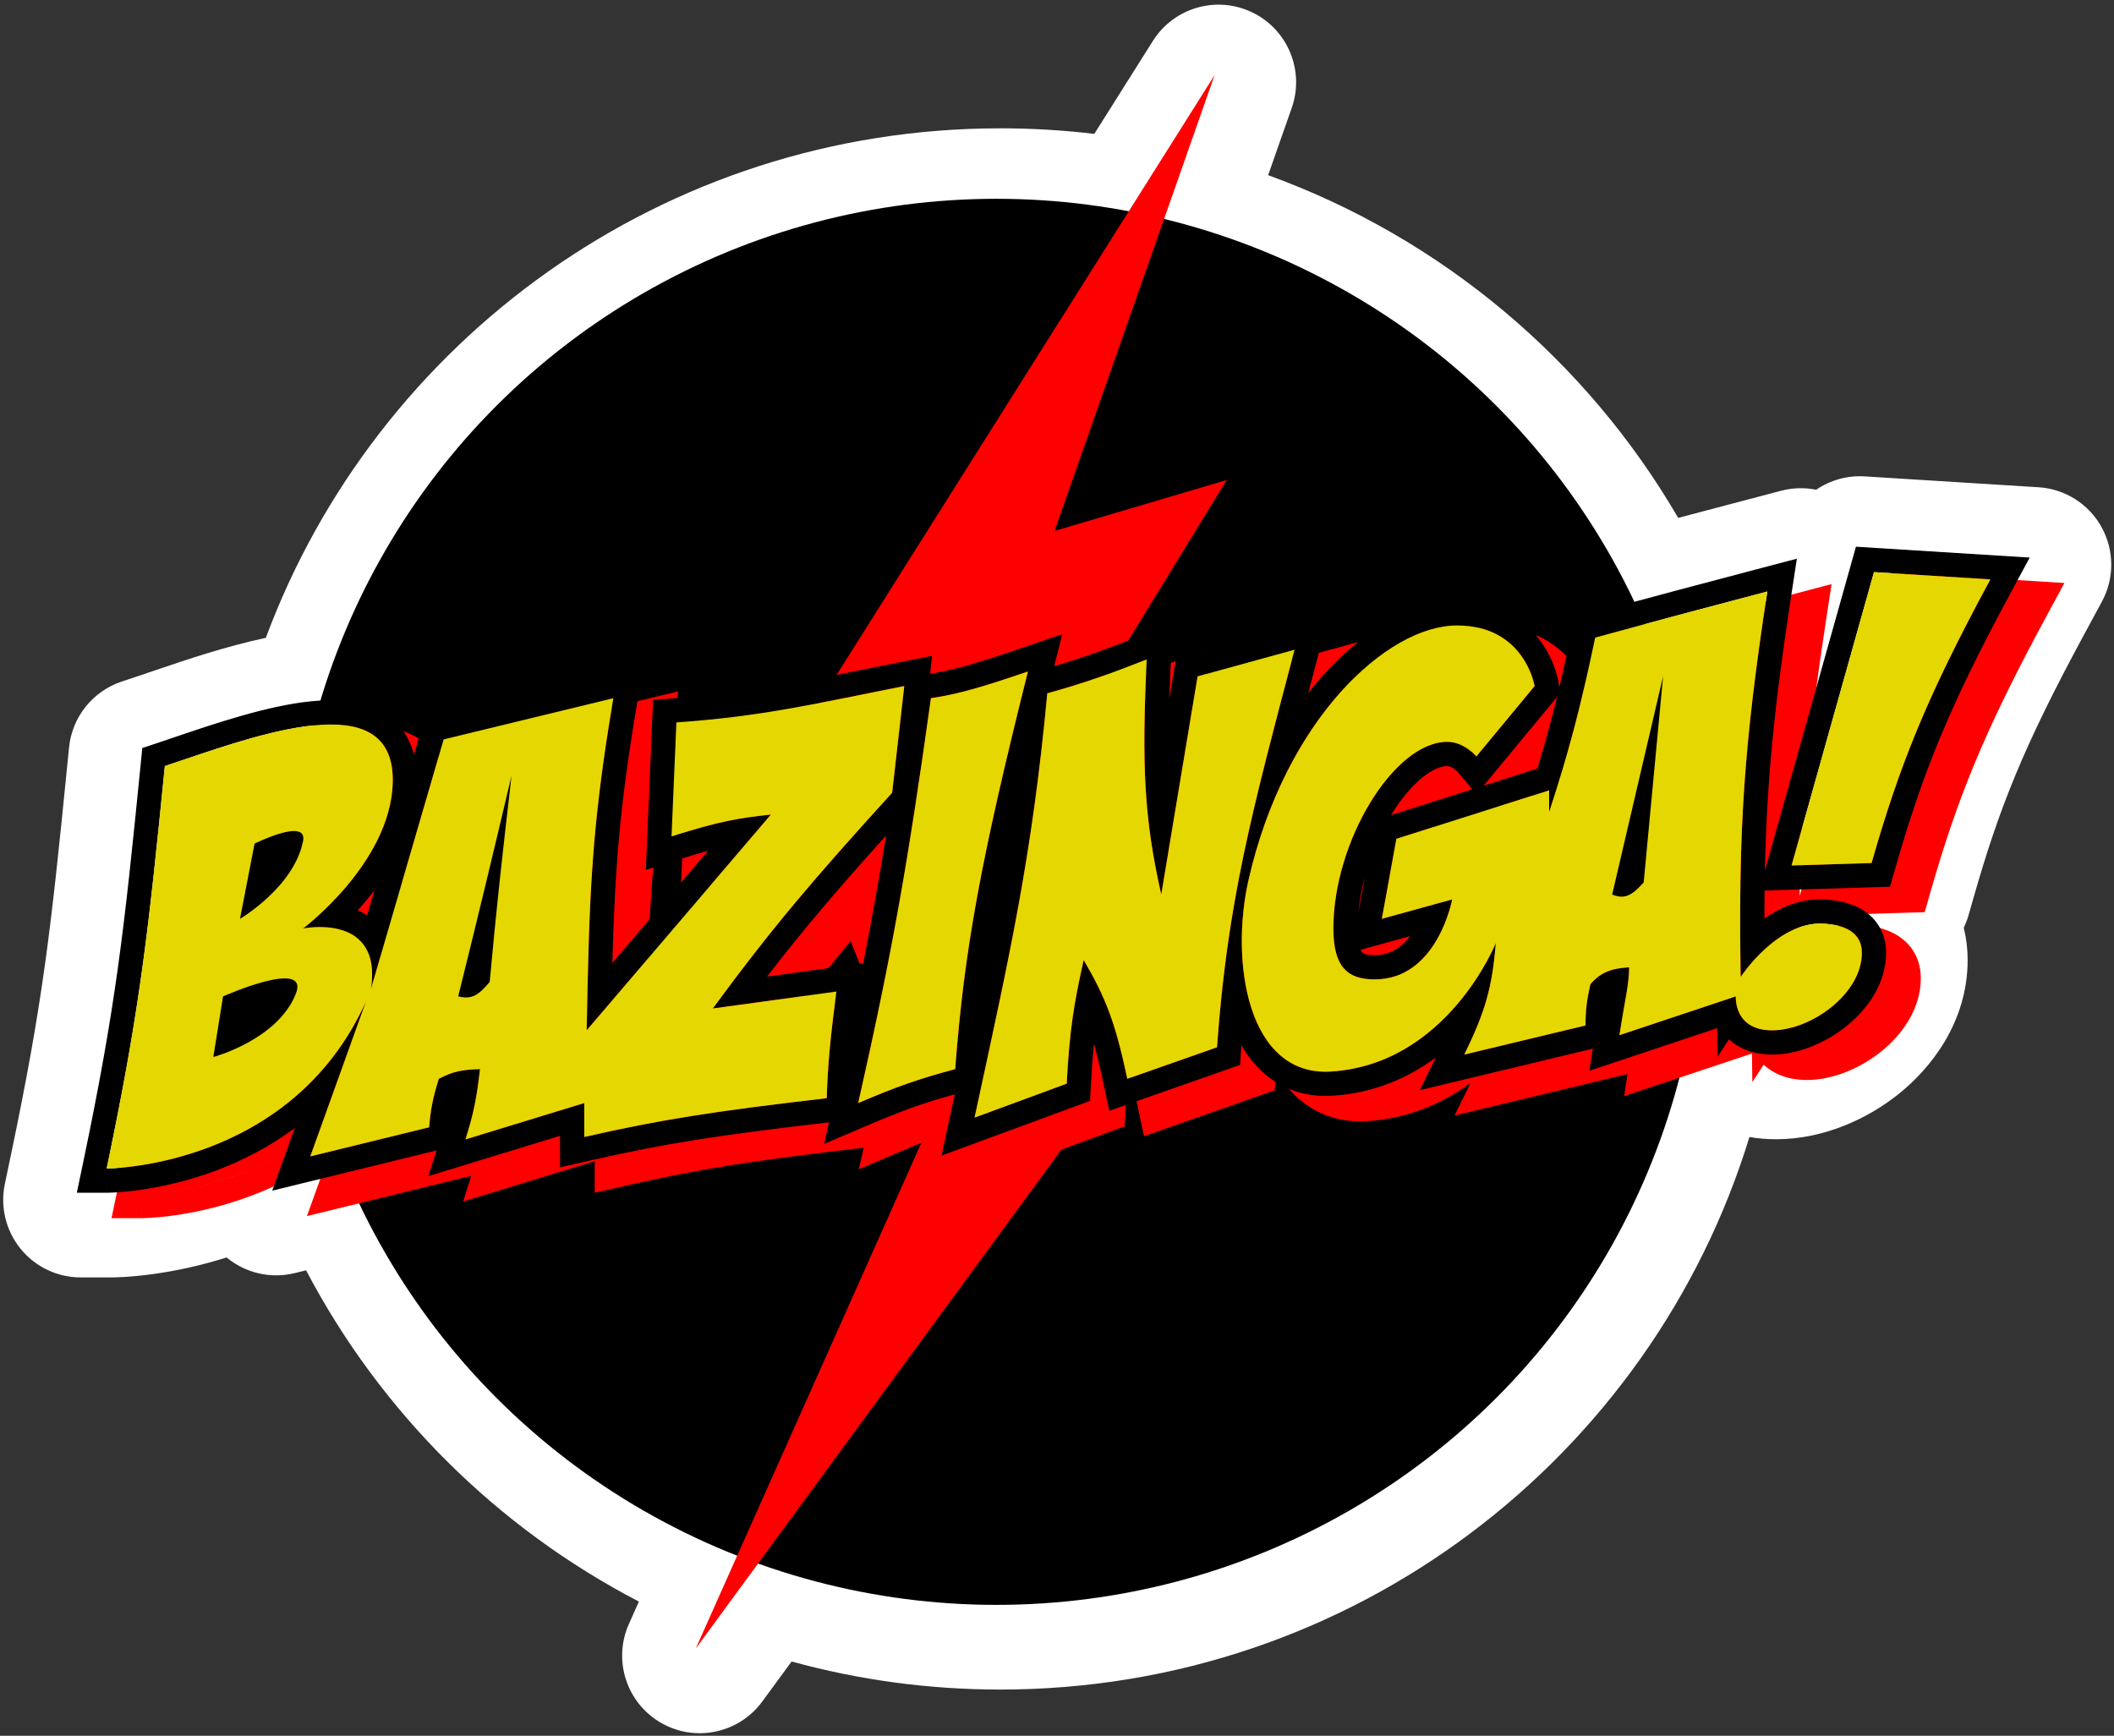
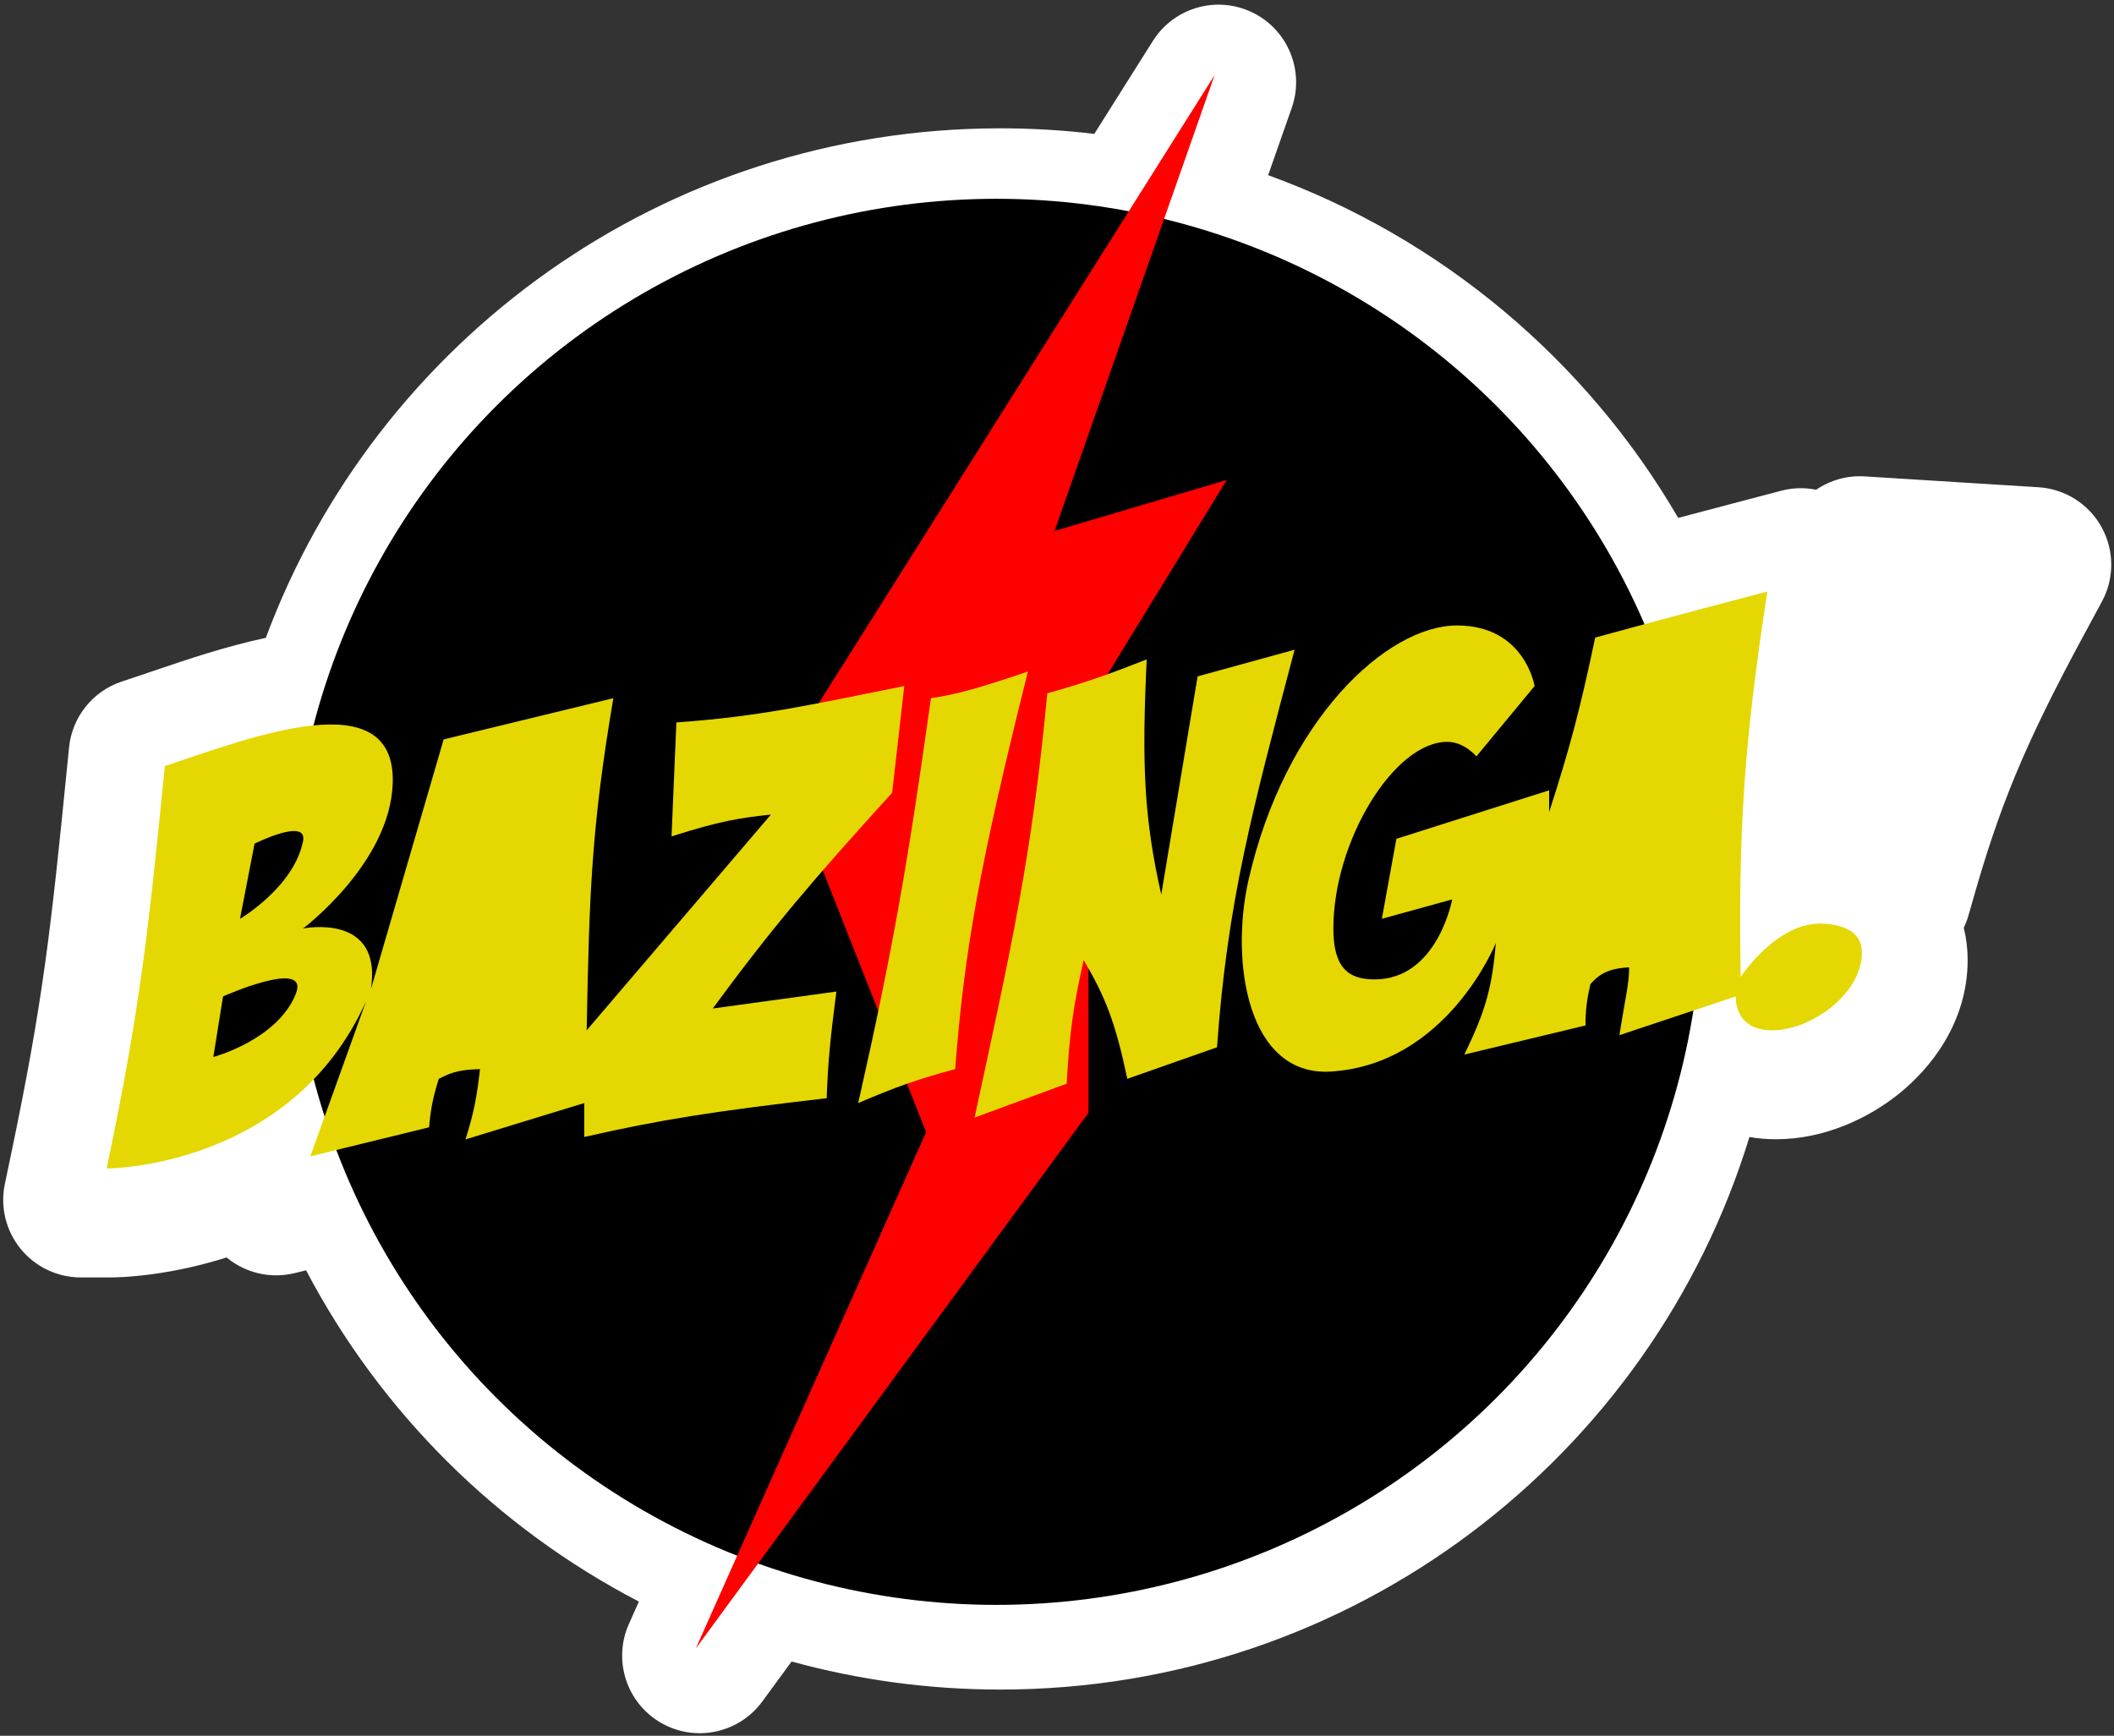
<svg xmlns="http://www.w3.org/2000/svg" width="436" height="358" viewBox="0 0 436 358" fill="none">
  <rect x="0" y="0" width="436" height="358" fill="#333333" stroke="none" />
  <path fill-rule="evenodd" clip-rule="evenodd" d="M32.05 138.234C32.055 138.232 32.059 138.231 32.063 138.229L32.318 138.143C38.267 136.122 46.557 133.306 54.825 131.553C77.624 70.187 136.849 26.465 206.316 26.465C212.867 26.465 219.333 26.855 225.691 27.613L237.78 8.434C242.121 1.545 250.943 -0.984 258.275 2.558C265.607 6.099 269.109 14.582 266.412 22.265L261.545 36.13C297.369 49.125 327.257 74.384 346.12 106.815C350.423 105.671 354.782 104.522 359.972 103.156L367.339 101.218C369.741 100.586 372.214 100.531 374.576 101.007C377.436 99.055 380.931 98.025 384.593 98.254L420.433 100.494C425.881 100.834 430.78 103.929 433.427 108.703C436.075 113.477 436.105 119.272 433.509 124.074L429.788 130.954C417.266 154.109 412.331 166.618 407.006 185.239L406.002 188.751C405.744 189.653 405.411 190.52 405.011 191.344C405.541 193.464 405.816 195.682 405.816 197.965C405.816 210.958 398.091 220.359 391.787 225.468C385.324 230.705 376.175 234.965 366.316 234.965C364.506 234.965 362.66 234.822 360.809 234.503C340.615 300.496 279.077 348.465 206.316 348.465C191.427 348.465 176.986 346.452 163.265 342.677L157.22 350.924C152.385 357.52 143.354 359.408 136.282 355.302C129.209 351.195 126.372 342.417 129.703 334.948L131.767 330.32C102.471 315.098 78.448 291.189 63.13 261.998L60.767 262.577C55.798 263.794 50.597 262.554 46.732 259.34C41.025 261.155 35.9 262.157 31.941 262.718C29.442 263.072 27.351 263.258 25.799 263.356C25.022 263.405 24.374 263.432 23.873 263.447C23.622 263.455 23.407 263.459 23.231 263.462L23.21 263.462L23.178 263.462L22.881 263.465L22.816 263.465H16.66C11.842 263.465 7.28 261.293 4.242 257.553C1.204 253.813 0.013 248.903 1 244.187L2.261 238.162C8.882 206.535 10.489 191.857 13.919 157.386L14.24 154.162C14.864 147.886 19.118 142.562 25.101 140.567L28.175 139.543C29.247 139.186 30.391 138.797 31.642 138.372L32.05 138.234Z" fill="white" />
  <ellipse cx="205.5" cy="186" rx="145.5" ry="145" fill="black" />
  <path d="M161 157.5L250.5 15.5L217.5 109.5L253 99L224.5 145.5V229.5L143.5 340L191 233.5L161 157.5Z" fill="#FF0000" />
-   <path fill-rule="evenodd" clip-rule="evenodd" d="M71.155 243.742L71.155 243.742L95.655 237.742L71.155 243.742ZM97.655 227.742C98.903 227.084 99.963 226.644 101.049 226.347C102.526 225.944 104.05 225.805 106.155 225.742C106.155 225.742 106.155 225.742 106.155 225.742C102.502 225.85 100.599 226.19 97.655 227.742C97.655 227.742 97.655 227.742 97.655 227.742ZM127.655 239.742L127.655 239.742C129.37 239.351 131.03 238.982 132.655 238.631C139.399 237.177 145.549 236.047 152.564 234.984C143.859 236.303 136.484 237.726 127.655 239.742ZM145.655 177.742L145.655 177.742C147.545 177.143 149.217 176.636 150.725 176.203C150.926 176.145 151.124 176.089 151.319 176.033C149.658 176.502 147.797 177.063 145.655 177.742ZM133.655 149.242C133.342 151.088 133.048 152.871 132.773 154.602C133.048 152.871 133.342 151.088 133.655 149.242ZM82.655 211.743L82.655 211.742C82.655 211.742 82.655 211.742 82.655 211.742C82.655 211.742 82.655 211.743 82.655 211.743ZM71.378 228.338C75.159 224.509 78.627 219.862 81.474 214.221C68.485 239.956 42.581 245.008 32.911 246C33.356 245.954 33.836 245.9 34.348 245.835C42.506 244.806 58.704 241.171 71.378 228.338ZM29.155 246.242C29.155 251.242 29.157 251.242 29.16 251.242L29.166 251.242L29.18 251.242L29.218 251.242C29.249 251.242 29.289 251.241 29.337 251.241C29.434 251.239 29.568 251.237 29.735 251.232C30.069 251.222 30.54 251.202 31.133 251.165C32.317 251.09 33.992 250.943 36.036 250.654C40.116 250.076 45.72 248.922 51.857 246.608C57.018 244.662 62.586 241.88 67.935 237.918L63.301 250.814L97.191 242.514L95.514 247.811L122.655 239.502V246.013L128.768 244.617C144.437 241.039 155.429 239.356 178.13 236.721L177.123 241.179L186.117 237.341C193.38 234.243 197.488 232.753 204.077 230.944C203.811 232.172 203.542 233.419 203.268 234.686L201.346 243.579L231.969 232.297L232.148 229.013C232.324 225.759 232.522 223.011 232.772 220.494C233.44 222.854 234.081 225.542 234.763 228.773L235.937 234.348L262.908 224.872L263.142 221.599C263.16 221.353 263.178 221.109 263.196 220.864C264.456 223.035 266.012 225.019 267.921 226.671C271.634 229.886 276.384 231.582 281.967 231.233C290.692 230.687 297.755 227.438 303.29 223.346L299.984 230.085L335.667 221.521L334.965 226.076L361.322 217.29L361.415 223.163L363.747 219.587C364.261 220.066 364.845 220.516 365.508 220.92C367.507 222.136 369.912 222.742 372.655 222.742C378.048 222.742 383.75 220.301 388.053 216.814C392.326 213.352 396.155 208.065 396.155 201.742C396.155 197.843 394.322 194.83 391.456 193C388.929 191.387 385.916 190.881 383.418 190.749C378.533 190.492 374.299 192.427 371.053 194.682C371.054 192.714 371.065 190.794 371.087 188.913L396.958 188.129L397.962 184.617C403.641 164.757 409.045 151.175 422.053 127.121L425.774 120.24L389.934 118L371.152 184.845C371.535 166.334 373.081 150.976 376.597 127.999L377.75 120.468L370.383 122.407C357.349 125.836 349.63 127.881 334.838 131.919L331.892 132.723L331.263 135.711C330.365 139.97 329.558 143.634 328.762 147.011L328.592 145.952L323.655 146.742C328.592 145.952 328.592 145.95 328.591 145.947L328.59 145.941L328.588 145.929L328.584 145.901C328.58 145.88 328.576 145.857 328.571 145.83C328.566 145.797 328.559 145.759 328.551 145.717C328.546 145.691 328.54 145.663 328.535 145.634C328.504 145.48 328.461 145.279 328.404 145.038C328.288 144.558 328.111 143.911 327.848 143.151C327.326 141.646 326.439 139.621 324.963 137.571C321.883 133.293 316.442 129.242 307.655 129.242C298.359 129.242 288.235 135.298 279.793 144.795C278.838 145.87 277.897 146.996 276.973 148.174C277.386 146.601 277.81 144.995 278.243 143.352L278.99 140.516L281.202 132.119L249.748 140.769L248.334 149.254C248.412 146.824 248.518 144.244 248.649 141.479L249.015 133.768L241.828 136.588C234.872 139.318 230.683 140.839 224.588 142.629L226.233 136.051L217.544 139.009C208.089 142.228 203.828 143.44 198.975 144.211L199.396 140.507L192.683 141.838C189.923 142.385 187.349 142.904 184.913 143.396L184.913 143.396C170.574 146.288 161.005 148.218 146.303 149.255L141.849 149.569L140.356 184.668L147.167 182.508C149.5 181.768 151.478 181.176 153.217 180.694L133.456 203.836C133.966 184.61 134.922 171.661 138.585 150.079L139.855 142.591L94.664 153.567L92.537 160.87C91.569 157.159 89.475 154.182 86.182 152.208C81.785 149.572 76.217 149.367 71.125 149.898C62.179 150.83 51.463 154.469 43.126 157.3L43.126 157.3C41.885 157.721 40.696 158.125 39.574 158.499L36.501 159.523L36.18 162.747C32.728 197.433 31.054 212.766 24.261 245.218L23 251.242H29.155V246.242ZM366.558 215.277C366.614 215.348 366.671 215.418 366.731 215.487C366.671 215.418 366.614 215.348 366.558 215.277ZM328.086 168.242C327.856 168.98 327.618 169.733 327.373 170.503C327.14 171.233 326.901 171.978 326.655 172.742M88.155 166.742C88.116 168.028 87.971 169.295 87.736 170.54C84.959 185.264 69.656 196.743 69.656 196.743C69.656 196.743 69.656 196.743 69.656 196.743C69.656 196.743 69.656 196.743 69.656 196.743C69.656 196.743 73.434 195.971 77.1 196.913C78.641 197.309 80.162 198.008 81.374 199.196C81.613 199.43 81.84 199.684 82.053 199.958C83.441 201.744 84.222 204.398 83.779 208.316C83.745 208.617 83.704 208.926 83.655 209.242L83.655 209.242C83.655 209.242 83.655 209.242 83.655 209.242L98.655 157.742M217.724 149.502C217.878 148.875 218.035 148.243 218.193 147.605C218.469 146.49 218.751 145.357 219.039 144.206L219.155 143.742C217.064 144.454 215.21 145.074 213.535 145.616M165.357 206.658L185.193 203.936C186.941 195.09 188.438 186.684 189.904 177.573C179.793 188.795 172.896 196.876 165.357 206.658ZM274.155 139.242C273.891 140.244 273.63 141.233 273.373 142.21L273.373 142.21L273.373 142.21C273.63 141.234 273.891 140.244 274.155 139.242ZM324.236 163.764L313.144 167.286L328.289 148.985C327.053 154.072 325.803 158.614 324.236 163.764ZM307.084 163.827C307.358 164.02 307.579 164.217 307.723 164.357C307.757 164.39 307.785 164.418 307.807 164.441C307.826 164.461 307.841 164.477 307.851 164.487L307.855 164.492L307.858 164.495L307.862 164.5L307.862 164.5L310.802 168.029L294.047 173.348L294.048 173.347C296.084 170.01 298.325 167.366 300.49 165.611C302.697 163.823 304.458 163.242 305.655 163.242C305.981 163.242 306.477 163.398 307.084 163.827ZM290.655 202.242C288.58 202.242 288.167 201.775 288.087 201.685L288.086 201.683C288.015 201.604 287.897 201.44 287.768 201.139L297.998 198.317C296.194 200.689 293.851 202.242 290.655 202.242ZM287.307 193.454C287.532 190.974 287.999 188.456 288.666 185.981L287.307 193.454ZM82.548 191.144C83.155 190.421 83.773 189.652 84.389 188.841L82.879 194.027C82.247 193.615 81.598 193.268 80.951 192.977C81.478 192.394 82.013 191.782 82.548 191.144ZM339.655 189.742C342.134 190.707 343.558 190.128 346.155 187.242L350.155 144.742L339.655 189.742ZM108.155 207.742C105.788 210.63 104.366 211.394 101.655 210.743C106.042 193.075 108.428 183.096 112.655 165.242C110.605 182.959 109.539 192.575 108.155 207.742ZM59.655 179.242L56.655 194.742C56.655 194.742 67.755 188.242 69.655 178.742C70.655 173.742 59.655 179.242 59.655 179.242ZM51.155 223.243L53.155 210.743C53.155 210.743 71.155 202.742 68.155 210.243C64.356 219.742 51.155 223.243 51.155 223.243Z" fill="#FF0000" />
-   <path fill-rule="evenodd" clip-rule="evenodd" d="M75.5 206.5C72.456 213.275 68.544 218.72 64.223 223.096C51.549 235.929 35.351 239.564 27.192 240.593C23.969 241 22 241 22 241C22.361 239.274 22.708 237.596 23.042 235.961C29.031 206.598 30.725 190.919 34 158C35.171 157.61 36.39 157.197 37.647 156.77L37.649 156.77C55.727 150.643 81.595 141.875 81 161.5C80.688 171.786 73.577 180.906 68.264 186.316C65.054 189.586 62.501 191.501 62.501 191.501C62.501 191.501 66.279 190.728 69.945 191.671C71.486 192.067 73.007 192.766 74.219 193.953C76.138 195.834 77.281 198.938 76.5 204L91.5 152.5L126.5 144C126.187 145.845 125.893 147.629 125.618 149.36C122.291 170.263 121.61 183.456 121.156 204.618C121.102 207.125 121.052 209.744 121 212.5L159 168C156.277 168.3 154.024 168.569 151.548 169.028C149.261 169.452 146.784 170.038 143.57 170.96C142.062 171.393 140.39 171.901 138.5 172.5L139.5 149C154.541 147.94 164.428 145.945 178.78 143.048C179.621 142.879 180.478 142.706 181.351 142.53C183.001 142.198 184.714 141.854 186.5 141.5L184 163.5C169.518 179.422 161.312 188.939 151.182 202.379C149.829 204.175 148.442 206.04 147 208L172.5 204.5C172.254 206.385 172.04 208.081 171.853 209.636C171.004 216.681 170.706 220.834 170.5 226.5C150.103 228.867 138.987 230.481 125.5 233.389C123.875 233.739 122.215 234.109 120.5 234.5V227.5L96 235C96.683 232.844 97.19 231.042 97.596 229.283C97.881 228.046 98.117 226.83 98.327 225.528C98.571 224.023 98.782 222.403 99 220.5C96.895 220.562 95.371 220.701 93.894 221.105C92.808 221.402 91.748 221.842 90.5 222.5C89.29 226.372 88.822 228.703 88.5 232.5L64 238.5L75.5 206.5ZM90.036 237.272L56.146 245.571L60.78 232.676C55.431 236.638 49.863 239.42 44.702 241.366C38.565 243.68 32.961 244.834 28.881 245.412C26.837 245.701 25.162 245.848 23.977 245.923C23.385 245.96 22.914 245.979 22.58 245.989C22.413 245.994 22.279 245.997 22.182 245.999C22.134 245.999 22.094 246 22.064 246L22.025 246L22.011 246L22.005 246C22.002 246 22 246 22 241V246H15.845L17.106 239.976C23.899 207.524 25.573 192.191 29.025 157.505L29.346 154.281L32.419 153.257C33.541 152.883 34.73 152.479 35.971 152.058C44.308 149.227 55.024 145.588 63.97 144.656C69.062 144.125 74.63 144.329 79.027 146.966C82.32 148.94 84.414 151.917 85.382 155.628L87.509 148.324L132.7 137.349L131.43 144.837C127.767 166.419 126.811 179.368 126.3 198.594L146.062 175.452C144.323 175.934 142.345 176.526 140.012 177.266L133.201 179.426L134.694 144.326L139.148 144.012C153.85 142.976 163.419 141.046 177.758 138.153C180.194 137.662 182.768 137.143 185.528 136.596L192.241 135.264L191.82 138.969C196.673 138.198 200.934 136.986 210.389 133.767L219.078 130.808L217.433 137.387C223.528 135.597 227.717 134.076 234.673 131.346L241.86 128.525L241.494 136.237C241.363 139.002 241.257 141.582 241.179 144.011L242.593 135.526L274.047 126.876L271.835 135.274C271.583 136.231 271.334 137.176 271.088 138.11C270.655 139.752 270.231 141.358 269.817 142.931C270.742 141.754 271.683 140.628 272.638 139.553C281.08 130.056 291.204 124 300.5 124C309.287 124 314.728 128.051 317.808 132.329C319.284 134.379 320.171 136.404 320.693 137.909C320.956 138.669 321.133 139.316 321.249 139.796C321.306 140.037 321.349 140.238 321.38 140.392C321.395 140.469 321.407 140.534 321.416 140.588C321.421 140.614 321.425 140.638 321.429 140.658L321.433 140.687L321.435 140.699L321.436 140.705C321.437 140.707 321.437 140.71 316.5 141.5C316.5 141.5 314.5 129 300.5 129C289.787 129 275.526 139.644 265.783 158.513C262.339 165.183 259.459 172.881 257.5 181.5C255.886 188.604 255.594 196.939 257.091 204.121C259.141 213.954 264.545 221.622 274.5 221C287.147 220.21 295.907 212.893 301.364 206.148C306.262 200.094 308.5 194.5 308.5 194.5C308.047 200.1 307.341 204.164 305.828 208.569C305.475 209.595 305.078 210.64 304.631 211.727C303.9 213.504 303.033 215.394 302 217.5L327 211.5C326.994 208.311 327.308 206.067 328 203C328.932 201.891 329.907 201.134 330.963 200.614C332.448 199.882 334.092 199.617 336 199.5C336 201.11 335.817 202.648 335.508 204.554C335.372 205.396 335.211 206.31 335.031 207.334C334.997 207.525 334.963 207.721 334.928 207.92C334.653 209.487 334.338 211.307 334 213.5L358 205.5C358 205.5 357.82 208.019 359.403 210.035C359.459 210.106 359.516 210.176 359.576 210.245C360.656 211.494 362.467 212.5 365.5 212.5C373.5 212.5 384 205 384 196.5C384 192.2 380.294 190.726 376 190.5C371.245 190.25 366.991 193.006 363.928 195.821C362.562 197.077 361.433 198.345 360.601 199.363C359.572 200.622 359 201.5 359 201.5C358.991 200.964 358.983 200.432 358.976 199.904C358.946 197.79 358.924 195.737 358.911 193.737C358.757 169.477 359.929 152.996 363.692 127.383C363.949 125.633 364.218 123.841 364.5 122C362.648 122.487 360.904 122.947 359.232 123.387C349.142 126.048 341.672 128.041 329 131.5C326.803 141.925 325.134 148.864 322.845 156.692C322.255 158.711 321.624 160.788 320.931 163C320.701 163.738 320.463 164.49 320.218 165.261C319.985 165.991 319.746 166.736 319.5 167.5V163L288 173L285 189.5L299.5 185.5C299.5 185.5 299.031 188.077 297.663 191.194C295.567 195.964 291.363 202 283.5 202C278 202 275 199.516 275 191.5C275 173.5 287.5 153 298.5 153C299.946 153 301.221 153.512 302.219 154.113C303.639 154.967 304.5 156 304.5 156L316.5 141.5L321.437 140.71L321.607 141.769C322.403 138.392 323.21 134.728 324.107 130.469L324.737 127.481L327.683 126.677C342.475 122.639 350.194 120.594 363.228 117.165L370.595 115.226L369.442 122.756C365.926 145.733 364.38 161.092 363.997 179.602L382.779 112.758L418.619 114.998L414.898 121.879C401.89 145.933 396.486 159.515 390.807 179.375L389.803 182.887L363.932 183.671C363.91 185.552 363.899 187.472 363.898 189.44C367.144 187.184 371.378 185.25 376.263 185.507C378.761 185.639 381.774 186.144 384.301 187.758C387.167 189.588 389 192.6 389 196.5C389 202.823 385.171 208.11 380.898 211.572C376.595 215.059 370.893 217.5 365.5 217.5C362.757 217.5 360.351 216.894 358.353 215.677C357.69 215.274 357.106 214.823 356.592 214.345L354.26 217.92L354.167 212.048L327.81 220.834L328.512 216.279L292.829 224.843L296.135 218.104C290.6 222.196 283.537 225.445 274.812 225.99C269.228 226.339 264.479 224.644 260.766 221.429C258.857 219.777 257.301 217.793 256.041 215.622C256.023 215.866 256.005 216.111 255.987 216.357L255.753 219.63L228.782 229.106L227.607 223.531C226.926 220.3 226.285 217.611 225.617 215.252C225.367 217.769 225.169 220.517 224.993 223.771L224.814 227.055L194.191 238.337L196.113 229.444C196.387 228.176 196.656 226.929 196.922 225.702C190.333 227.511 186.225 229.001 178.962 232.099L169.968 235.936L170.975 231.479C148.274 234.114 137.282 235.796 121.613 239.375L115.5 240.771V234.26L88.359 242.568L90.036 237.272ZM182.649 225.165C180.929 225.845 179.088 226.609 177 227.5C177.463 225.452 177.909 223.459 178.34 221.514C184.534 193.567 187.618 175.449 192 144C196.383 143.34 200.15 142.391 206.38 140.374C208.055 139.832 209.909 139.212 212 138.5C211.961 138.655 211.923 138.81 211.884 138.964C211.596 140.115 211.314 141.248 211.038 142.363C210.88 143.001 210.723 143.633 210.569 144.26C201.917 179.329 198.786 197.034 197 220.5C191.34 222.016 187.471 223.26 182.649 225.165ZM178.038 198.693L158.202 201.416C165.741 191.634 172.638 183.553 182.749 172.33C181.283 181.442 179.786 189.848 178.038 198.693ZM215.981 143.203C213.006 174.823 208.932 193.833 202.252 224.71C202.183 225.03 202.114 225.351 202.044 225.673L202.044 225.674C201.703 227.25 201.355 228.858 201 230.5L220 223.5C220.407 216.004 220.93 211.055 221.933 205.553C222.36 203.215 222.873 200.776 223.5 198C224.934 200.445 226.119 202.639 227.15 204.874C228.85 208.563 230.126 212.364 231.394 217.589C231.76 219.097 232.126 220.723 232.5 222.5L251 216C251.291 211.927 251.636 208.063 252.037 204.344C252.926 196.1 254.087 188.569 255.54 181.055C257.059 173.197 258.896 165.359 261.073 156.741C262.425 151.389 263.908 145.735 265.526 139.591C265.754 138.727 265.985 137.852 266.218 136.968C266.475 135.992 266.736 135.002 267 134L247 139.5L239.5 184.5C238.309 179.204 237.462 174.465 236.902 169.672C235.943 161.453 235.826 153.076 236.266 141.459C236.332 139.716 236.41 137.9 236.5 136C234.641 136.73 232.971 137.376 231.405 137.967C226.183 139.935 222.117 141.278 216.034 142.991C216.022 142.994 216.011 142.997 216 143C215.994 143.068 215.987 143.136 215.981 143.203ZM321.134 143.743L305.989 162.043L317.081 158.522C318.648 153.371 319.898 148.83 321.134 143.743ZM303.647 162.787L300.7 159.25L300.703 159.253C300.71 159.261 300.708 159.259 300.7 159.25C300.699 159.248 300.697 159.247 300.696 159.245C300.686 159.235 300.671 159.219 300.651 159.199C300.63 159.176 300.602 159.148 300.568 159.115C300.424 158.975 300.203 158.778 299.929 158.585C299.322 158.156 298.826 158 298.5 158C297.303 158 295.542 158.581 293.335 160.369C291.17 162.124 288.929 164.768 286.893 168.104C286.893 168.105 286.893 168.105 286.892 168.106L303.647 162.787ZM280.152 188.212C280.377 185.732 280.844 183.214 281.511 180.739L280.152 188.212ZM280.613 195.897C280.742 196.197 280.86 196.362 280.931 196.441L280.932 196.443C281.012 196.533 281.425 197 283.5 197C286.696 197 289.039 195.447 290.843 193.075L280.613 195.897ZM77.234 183.599C76.618 184.41 76 185.178 75.393 185.902C74.858 186.54 74.323 187.152 73.796 187.735C74.443 188.026 75.092 188.373 75.724 188.785L77.234 183.599ZM407.907 124.348C396.58 145.767 391.394 159.136 386 178L369.5 178.5L386.5 118L410.5 119.5C409.601 121.163 408.737 122.777 407.907 124.348Z" fill="black" />
  <path d="M22 241C28.847 208.291 30.542 192.753 34 158C52 152 81.637 140.51 81 161.5C80.5 178 62.501 191.501 62.501 191.501C62.501 191.501 78.947 188.138 76.5 204L91.5 152.5L126.5 144C121.957 170.773 121.522 184.547 121 212.5L159 168C152.582 168.707 148.778 169.24 138.5 172.5L139.5 149C157.087 147.76 167.628 145.242 186.5 141.5L184 163.5C167.583 181.549 159.232 191.368 147 208L172.5 204.5C171.14 214.921 170.751 219.583 170.5 226.5C147.644 229.152 136.443 230.859 120.5 234.5V227.5L96 235C97.718 229.576 98.325 226.389 99 220.5C95.347 220.608 93.444 220.947 90.5 222.5C89.29 226.372 88.822 228.703 88.5 232.5L64 238.5L75.5 206.5C60 241 22 241 22 241Z" fill="#E5D702" />
  <path d="M212 138.5C202.131 141.86 197.562 143.162 192 144C187.313 177.638 184.111 196.025 177 227.5C184.938 224.113 189.321 222.556 197 220.5C198.881 195.783 202.254 177.458 212 138.5Z" fill="#E5D702" />
  <path d="M220 223.5L201 230.5C208.446 196.036 212.842 176.674 216 143C223.928 140.769 228.428 139.168 236.5 136C235.461 157.94 235.96 168.759 239.5 184.5L247 139.5L267 134C258.263 167.164 253.156 185.853 251 216L232.5 222.5C230.042 210.837 227.982 205.642 223.5 198C221.397 207.308 220.58 212.818 220 223.5Z" fill="#E5D702" />
  <path d="M316.5 141.5L304.5 156C304.5 156 302 153 298.5 153C287.5 153 275 173.5 275 191.5C275 199.516 278 202 283.5 202C296.5 202 299.5 185.5 299.5 185.5L285 189.5L288 173L319.5 163V167.5C323.81 154.137 325.868 146.359 329 131.5C343.772 127.468 351.476 125.427 364.5 122C359.671 153.556 358.515 170.996 359 201.5C359 201.5 366.5 190 376 190.5C380.294 190.726 384 192.2 384 196.5C384 205 373.5 212.5 365.5 212.5C357.5 212.5 358 205.5 358 205.5L334 213.5C335.133 206.154 336 203 336 199.5C332.737 199.701 330.243 200.331 328 203C327.308 206.067 326.994 208.311 327 211.5L302 217.5C306.378 208.575 307.77 203.537 308.5 194.5C308.5 194.5 298.5 219.5 274.5 221C257.274 222.077 253.675 198.33 257.5 181.5C265 148.5 286 129 300.5 129C314.5 129 316.5 141.5 316.5 141.5Z" fill="#E5D702" />
-   <path d="M386 178L369.5 178.5L386.5 118L410.5 119.5C397.34 143.836 391.79 157.753 386 178Z" fill="#E5D702" />
  <path d="M44 218.001L46 205.501C46 205.501 64 197.5 61 205.001C57.201 214.5 44 218.001 44 218.001Z" fill="black" />
  <path d="M52.5 174L49.5 189.5C49.5 189.5 60.6 183 62.5 173.5C63.5 168.5 52.5 174 52.5 174Z" fill="black" />
-   <path d="M105.5 160C101.273 177.854 98.887 187.833 94.5 205.501C97.211 206.152 98.633 205.388 101 202.5C102.384 187.333 103.45 177.717 105.5 160Z" fill="black" />
-   <path d="M343 139.5L332.5 184.5C334.979 185.465 336.403 184.886 339 182L343 139.5Z" fill="black" />
</svg>